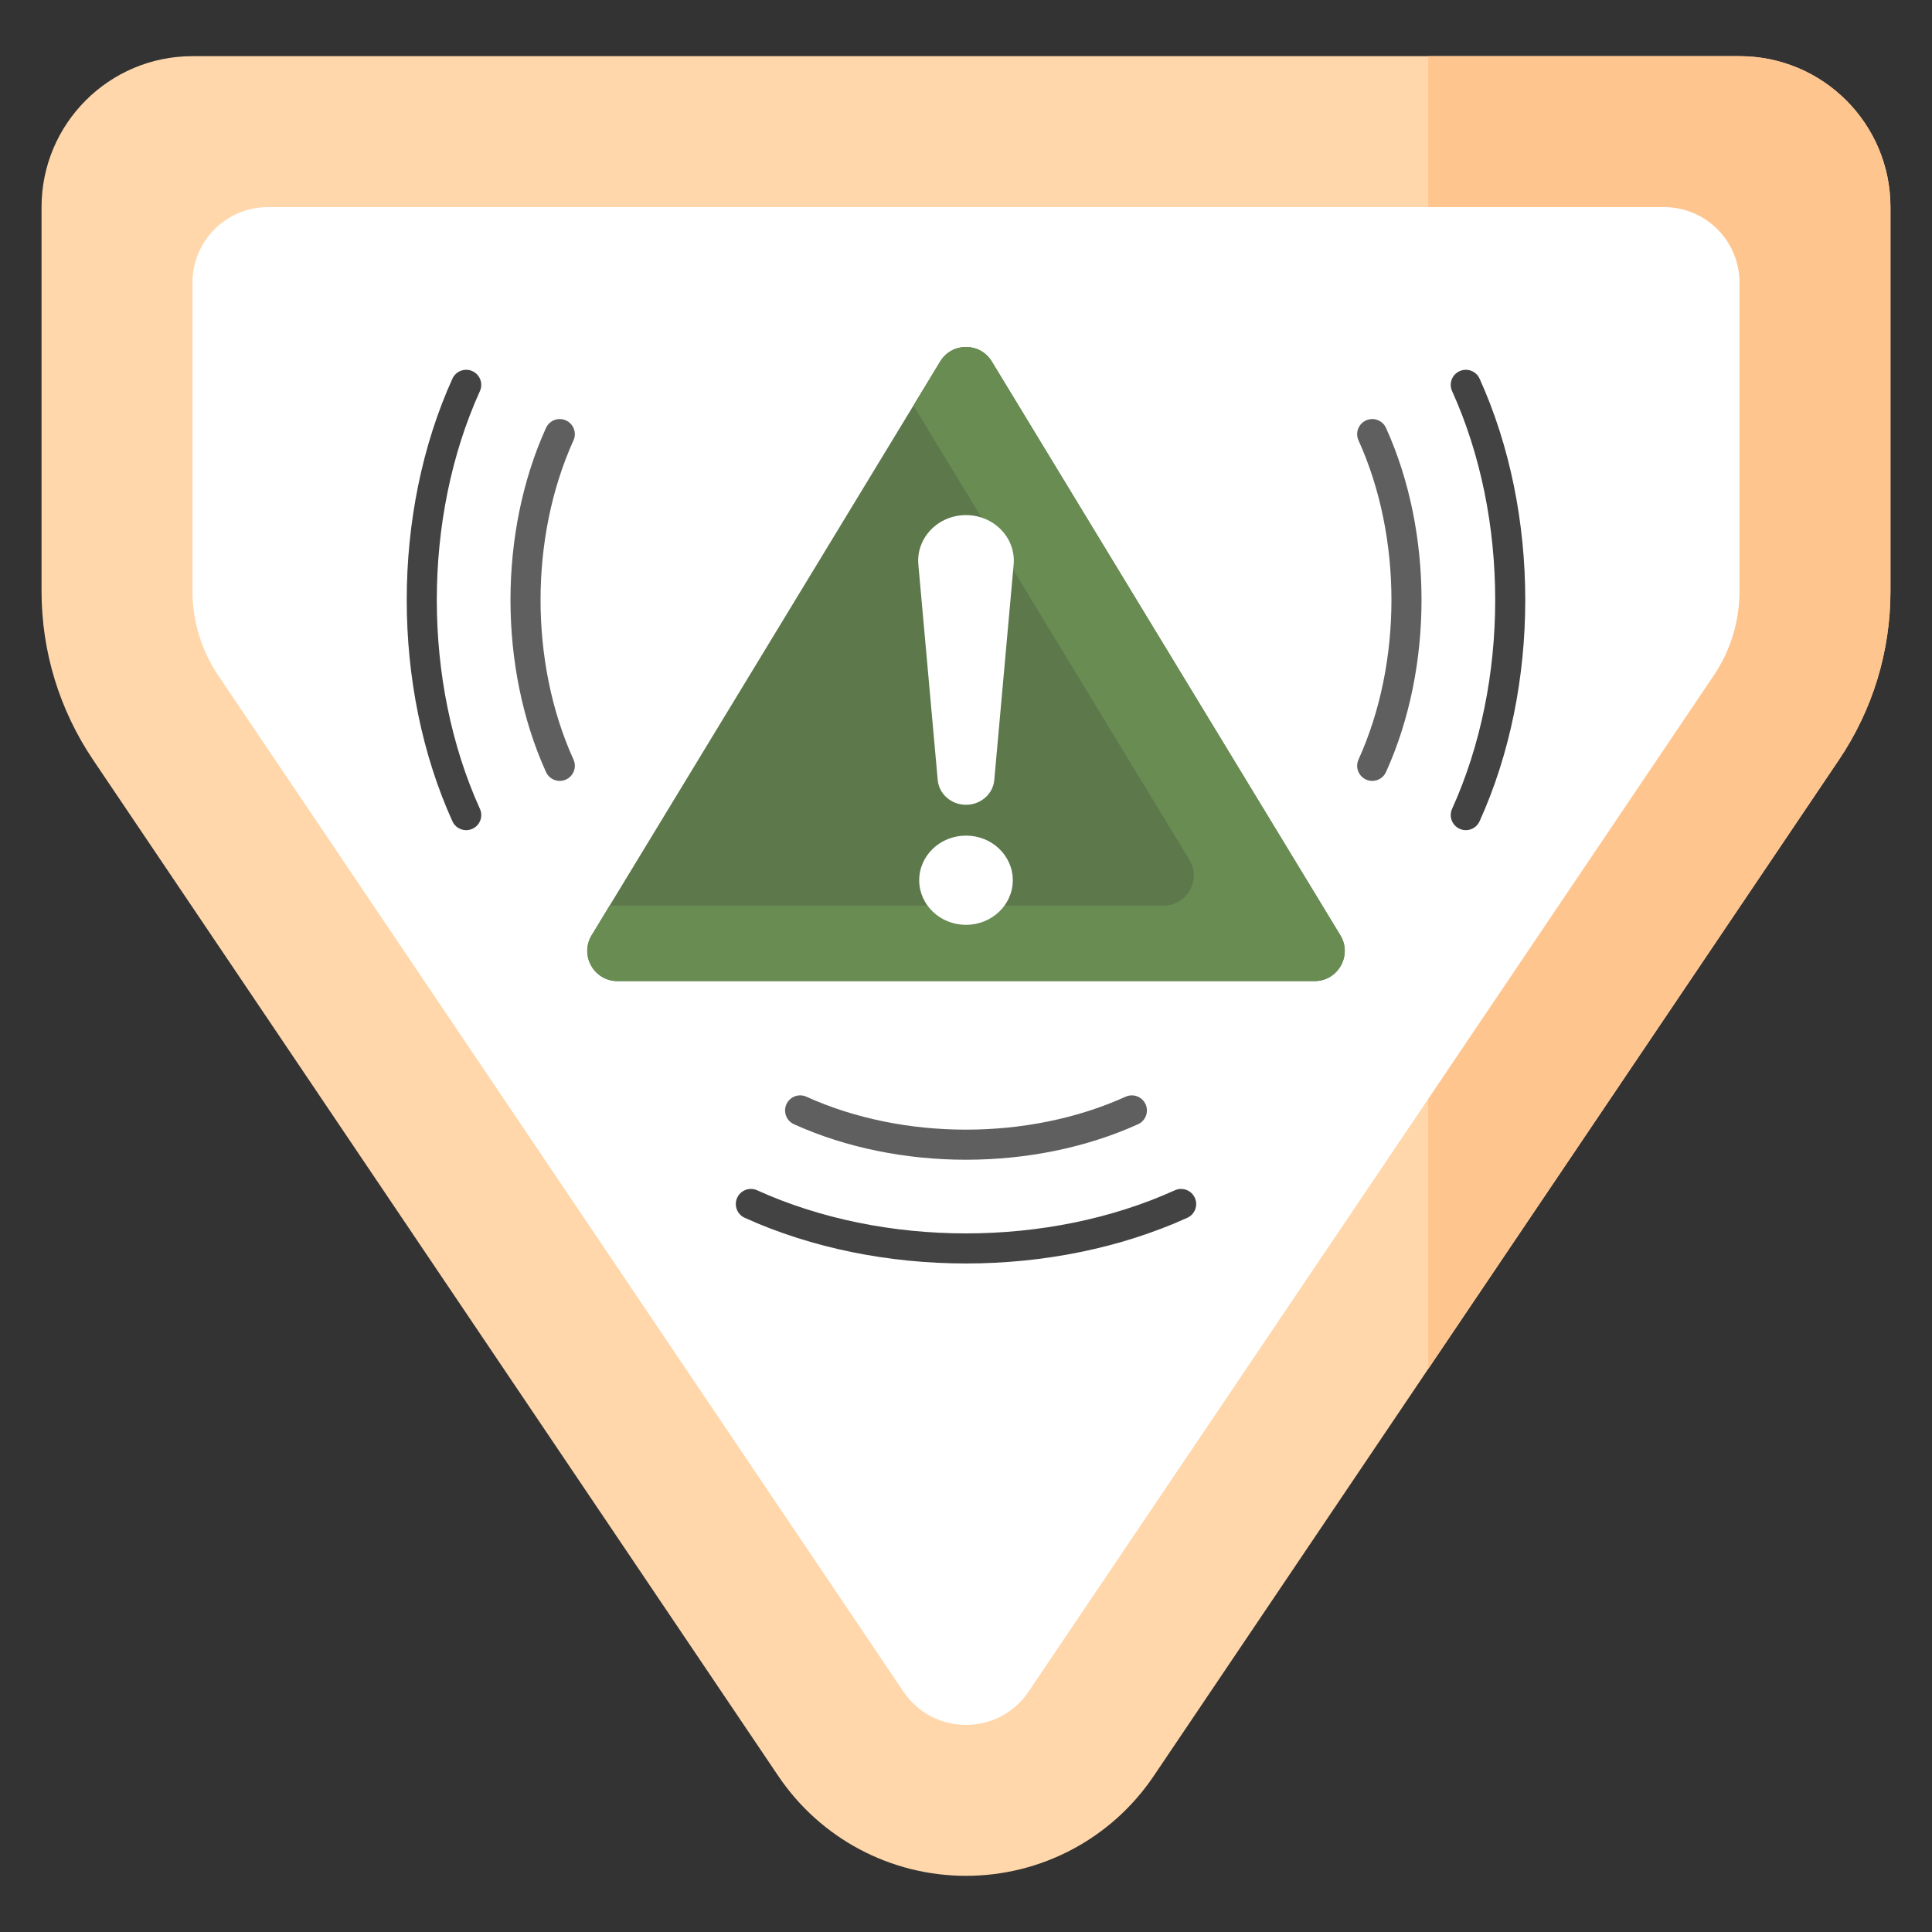
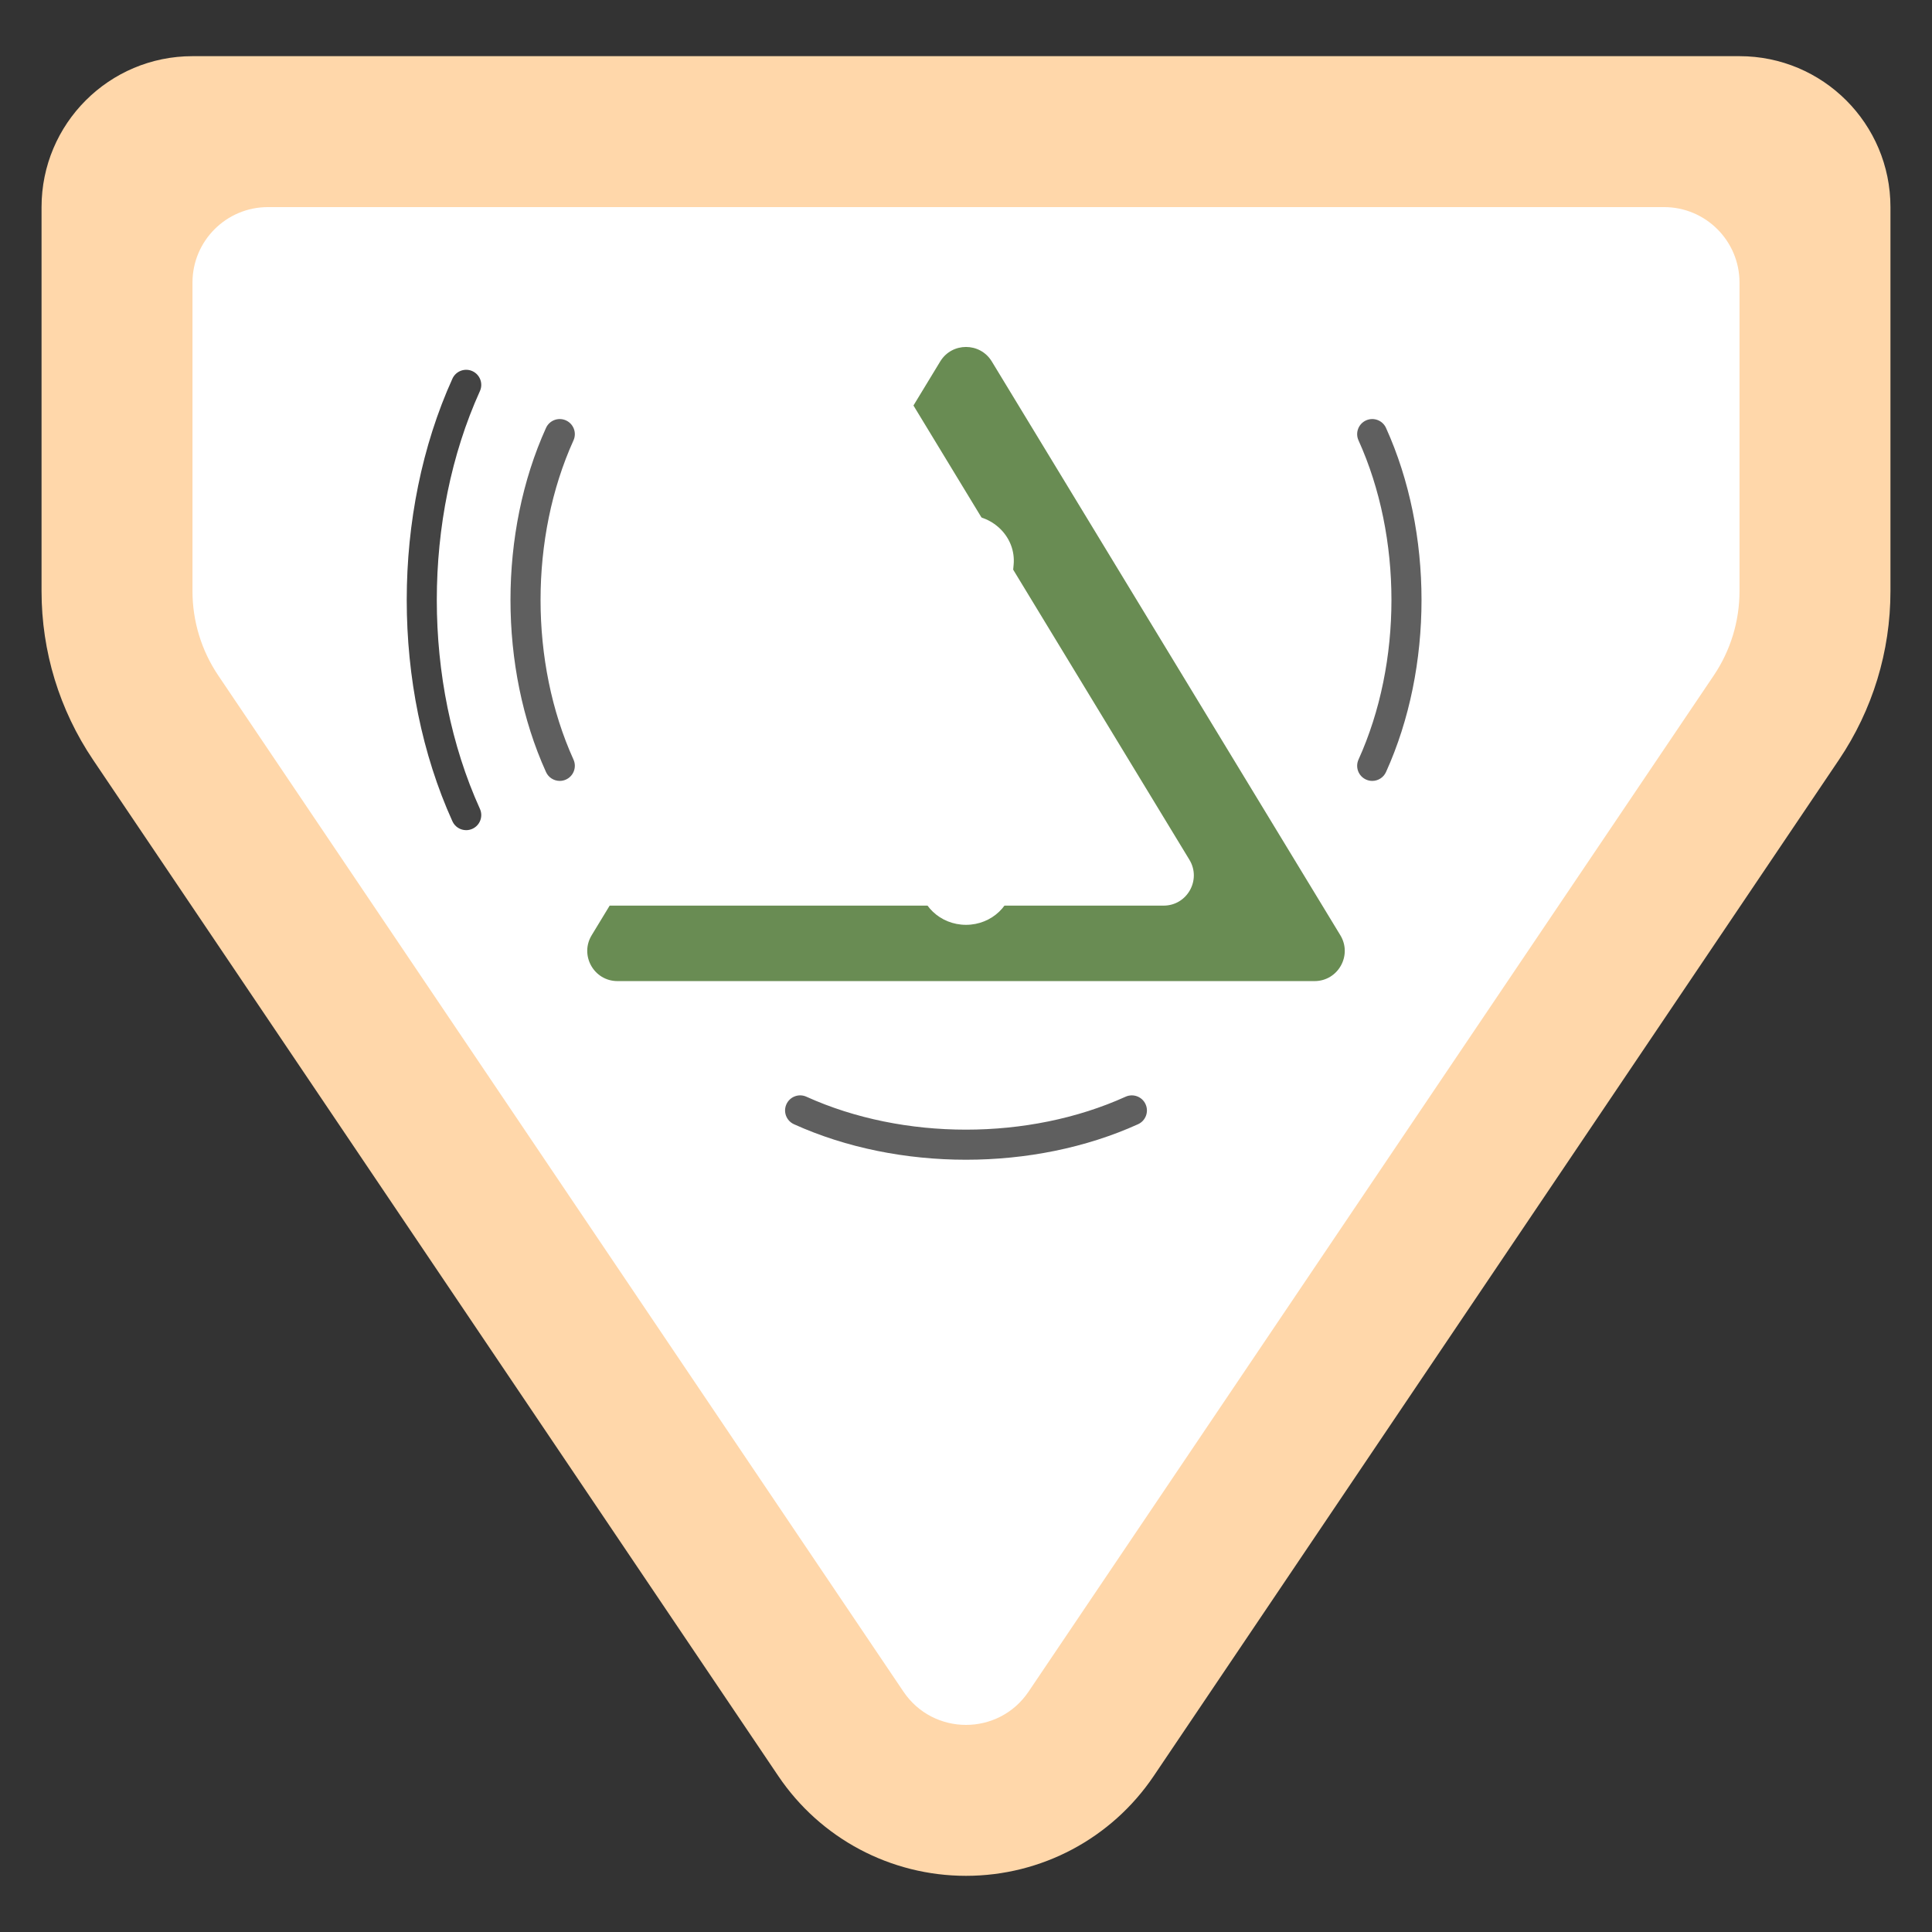
<svg xmlns="http://www.w3.org/2000/svg" width="123" height="123" viewBox="0 0 123 123" fill="none">
  <rect x="0" y="0" width="123" height="123" fill="#333333" stroke="none" />
  <path d="M110.746 3.576H12.254C6.947 3.576 2.645 7.878 2.645 13.185V37.635C2.645 41.479 3.781 45.194 5.929 48.38L49.549 113.068C52.232 117.048 56.7 119.424 61.5 119.424C66.3 119.424 70.768 117.048 73.451 113.068L117.07 48.38C119.219 45.194 120.355 41.479 120.355 37.635V13.185C120.355 7.879 116.053 3.576 110.746 3.576Z" fill="#FFD7AA" />
-   <path d="M110.746 3.576H90.928V87.15L117.071 48.38C119.22 45.194 120.355 41.479 120.355 37.635V13.185C120.355 7.879 116.053 3.576 110.746 3.576Z" fill="#FFC58F" />
  <path d="M109.103 43.008L65.484 107.696C63.579 110.521 59.421 110.521 57.517 107.696L13.897 43.008C12.826 41.42 12.254 39.55 12.254 37.635V17.99C12.254 15.337 14.405 13.185 17.059 13.185H105.941C108.594 13.185 110.745 15.337 110.745 17.99V37.635C110.745 39.55 110.173 41.42 109.103 43.008Z" fill="white" />
-   <path d="M37.668 59.541L59.857 23.013C60.606 21.781 62.394 21.781 63.142 23.013L85.331 59.541C86.109 60.822 85.187 62.461 83.689 62.461H39.311C37.812 62.461 36.891 60.822 37.668 59.541Z" fill="#5D794C" />
  <path d="M85.332 59.541L63.143 23.013C62.394 21.781 60.606 21.781 59.858 23.013L58.155 25.816L75.723 54.736C76.501 56.017 75.579 57.656 74.08 57.656H38.814L37.669 59.541C36.891 60.822 37.813 62.461 39.312 62.461H83.69C85.188 62.461 86.11 60.822 85.332 59.541Z" fill="#698C53" />
  <path d="M61.5 32.794C59.716 32.794 58.315 34.25 58.467 35.944L59.7 49.661C59.78 50.552 60.562 51.236 61.5 51.236C62.438 51.236 63.22 50.552 63.3 49.661L64.533 35.944C64.686 34.25 63.284 32.794 61.5 32.794Z" fill="white" />
  <path d="M61.5 53.199C59.854 53.199 58.521 54.47 58.521 56.039C58.521 57.608 59.854 58.879 61.5 58.879C63.146 58.879 64.479 57.607 64.479 56.039C64.479 54.47 63.146 53.199 61.5 53.199Z" fill="white" />
  <path d="M87.364 49.716C87.231 49.716 87.096 49.688 86.968 49.63C86.484 49.411 86.27 48.842 86.489 48.358C89.285 42.186 89.285 34.208 86.489 28.036C86.27 27.553 86.484 26.984 86.968 26.765C87.451 26.546 88.02 26.759 88.24 27.244C91.254 33.898 91.254 42.498 88.24 49.151C88.079 49.507 87.729 49.716 87.364 49.716Z" fill="#5F5F5F" />
-   <path d="M93.322 52.852C93.189 52.852 93.054 52.824 92.926 52.766C92.442 52.546 92.227 51.977 92.447 51.494C96.106 43.416 96.106 32.977 92.447 24.9C92.227 24.416 92.442 23.847 92.926 23.628C93.408 23.41 93.978 23.623 94.197 24.107C98.075 32.666 98.075 43.727 94.197 52.286C94.037 52.642 93.687 52.852 93.322 52.852Z" fill="#434343" />
  <path d="M35.636 49.716C35.271 49.716 34.921 49.506 34.761 49.151C31.746 42.497 31.746 33.898 34.761 27.244C34.98 26.76 35.549 26.546 36.032 26.765C36.516 26.984 36.73 27.553 36.511 28.036C33.715 34.209 33.715 42.186 36.511 48.358C36.73 48.842 36.516 49.411 36.032 49.63C35.904 49.689 35.769 49.716 35.636 49.716Z" fill="#5F5F5F" />
  <path d="M29.679 52.852C29.313 52.852 28.964 52.642 28.803 52.287C24.925 43.728 24.925 32.667 28.803 24.108C29.022 23.624 29.592 23.41 30.075 23.628C30.558 23.848 30.773 24.417 30.553 24.9C26.894 32.978 26.894 43.417 30.553 51.494C30.773 51.978 30.558 52.547 30.075 52.766C29.946 52.824 29.811 52.852 29.679 52.852Z" fill="#434343" />
  <path d="M61.5 73.834C57.687 73.834 53.873 73.08 50.546 71.573C50.063 71.353 49.848 70.784 50.067 70.301C50.286 69.817 50.856 69.603 51.339 69.822C57.512 72.618 65.488 72.618 71.661 69.822C72.143 69.604 72.714 69.817 72.933 70.301C73.152 70.784 72.938 71.353 72.454 71.573C69.127 73.08 65.314 73.834 61.5 73.834Z" fill="#5F5F5F" />
-   <path d="M61.5 80.439C56.595 80.439 51.69 79.469 47.41 77.53C46.927 77.311 46.712 76.742 46.931 76.259C47.15 75.775 47.72 75.56 48.203 75.779C56.281 79.439 66.719 79.439 74.797 75.779C75.279 75.561 75.85 75.775 76.069 76.259C76.288 76.742 76.074 77.311 75.59 77.53C71.31 79.469 66.405 80.439 61.5 80.439Z" fill="#434343" />
</svg>